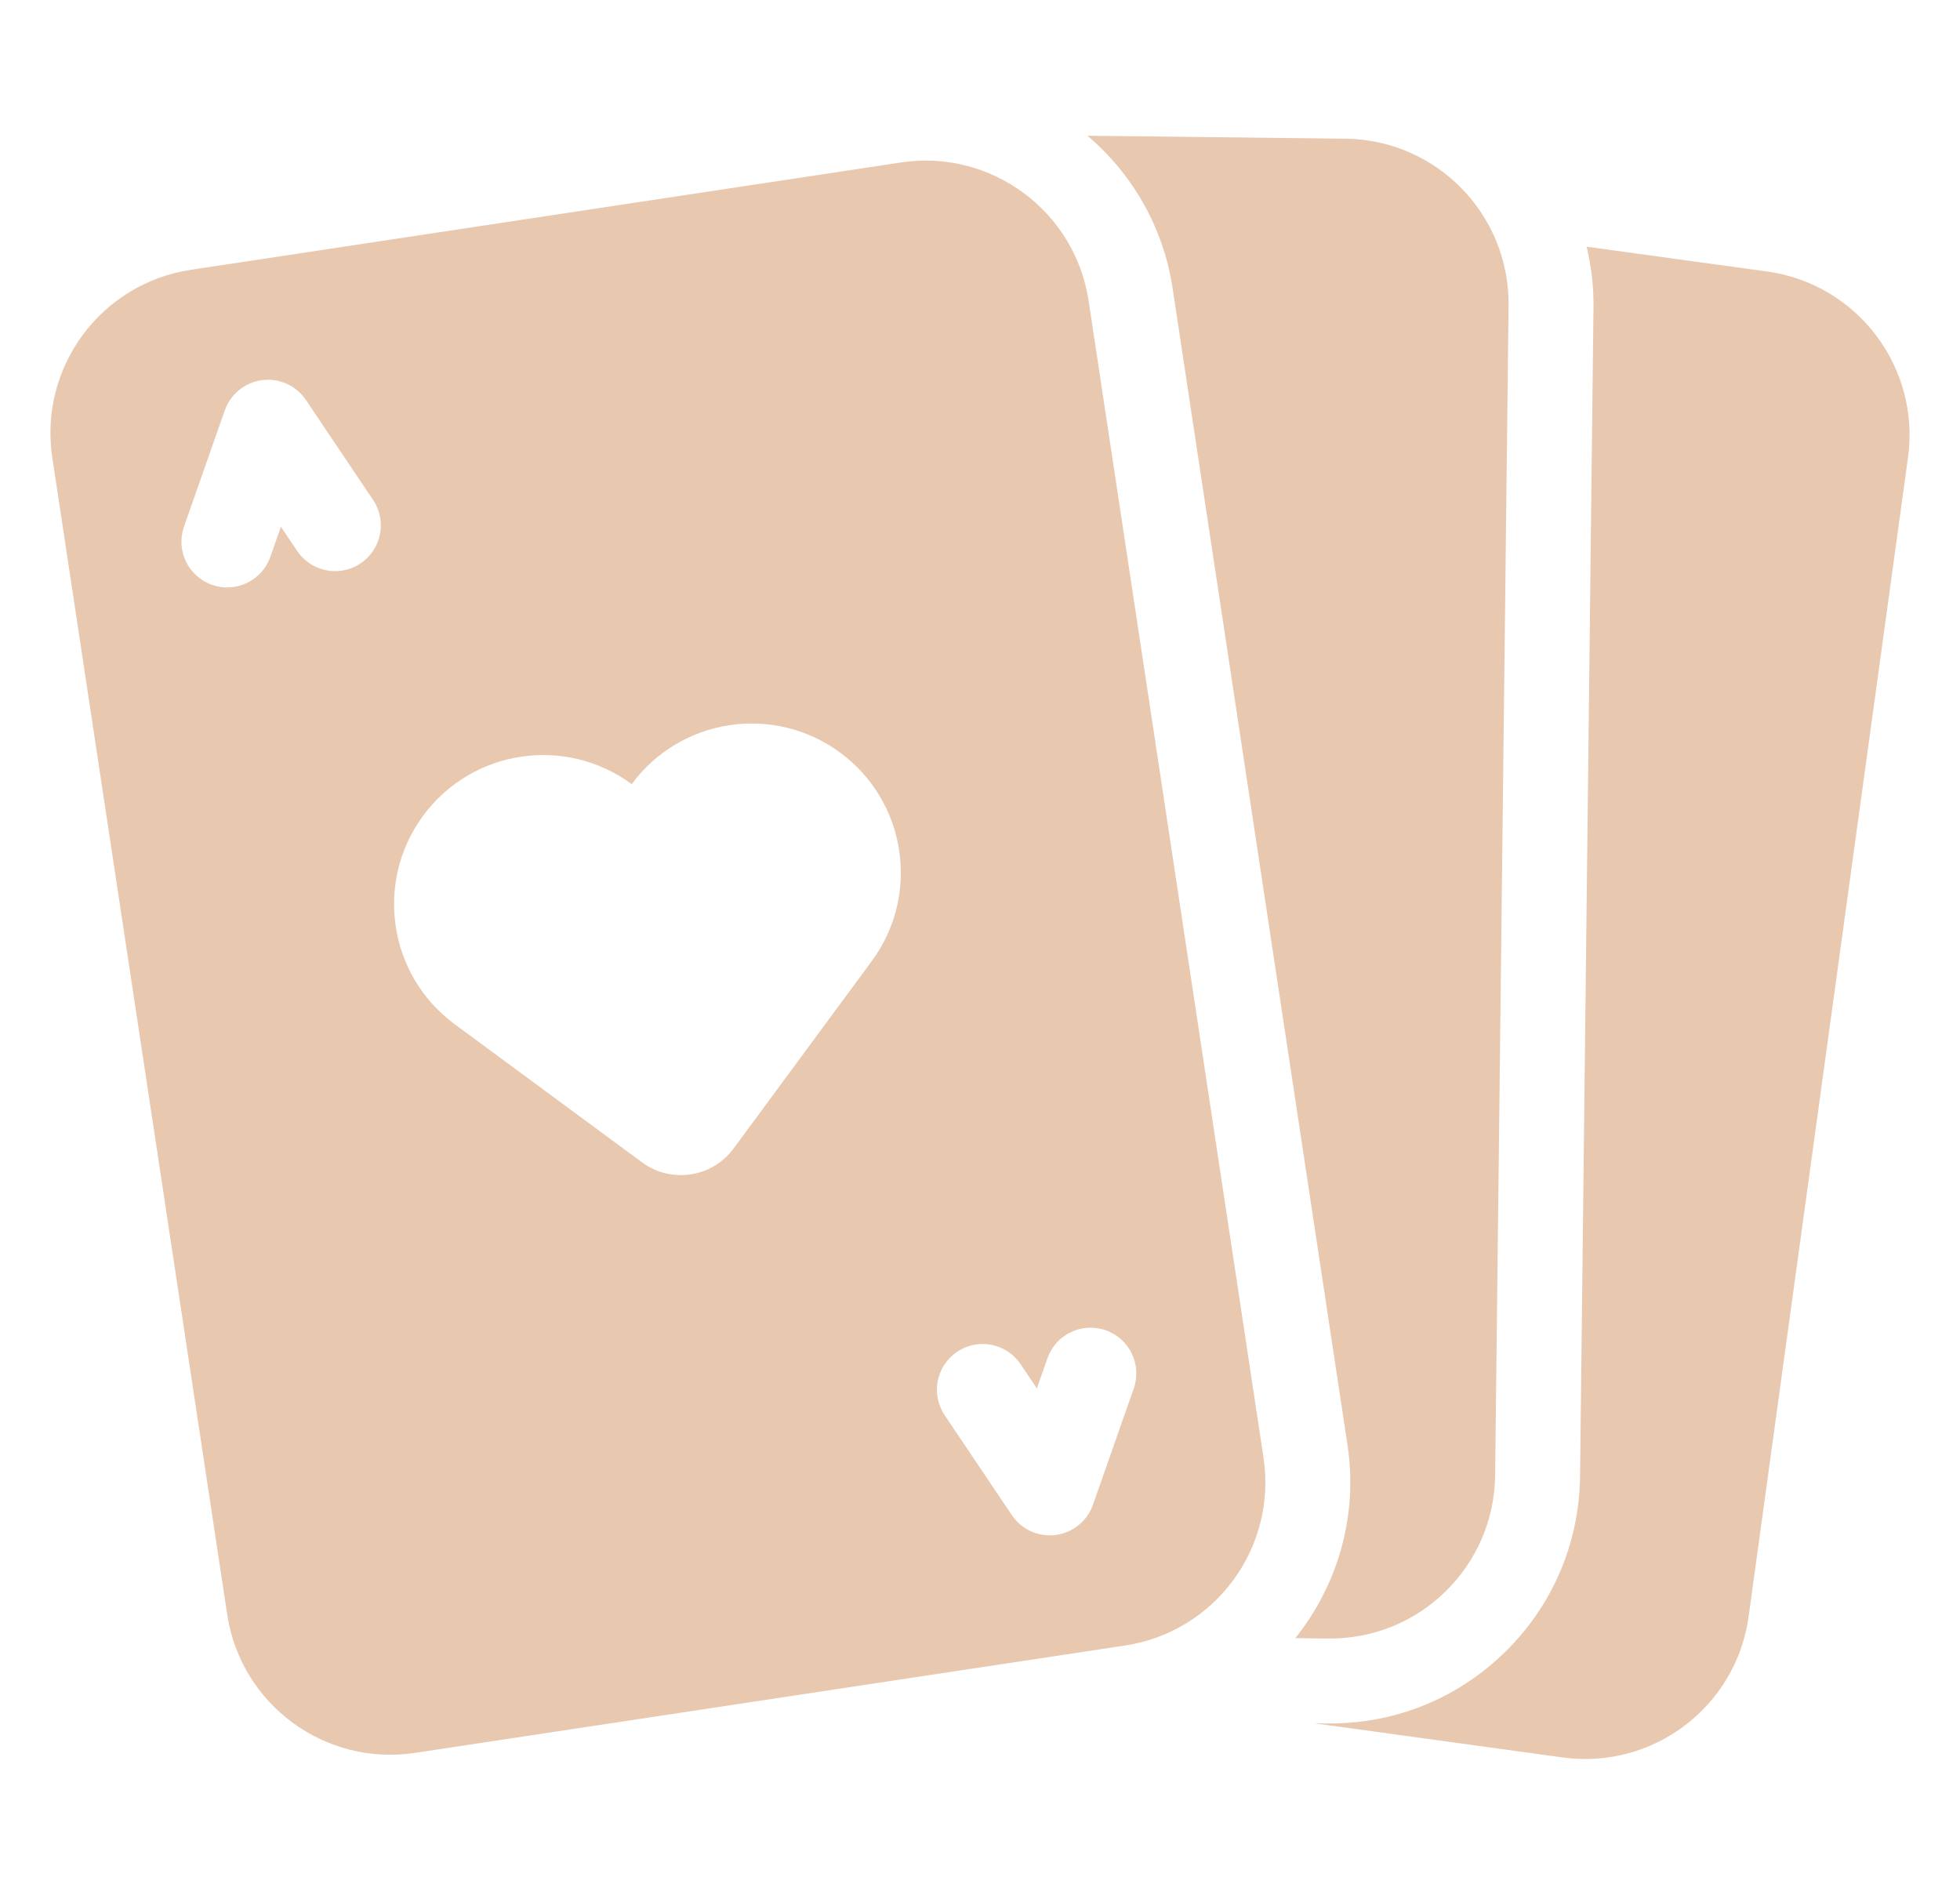
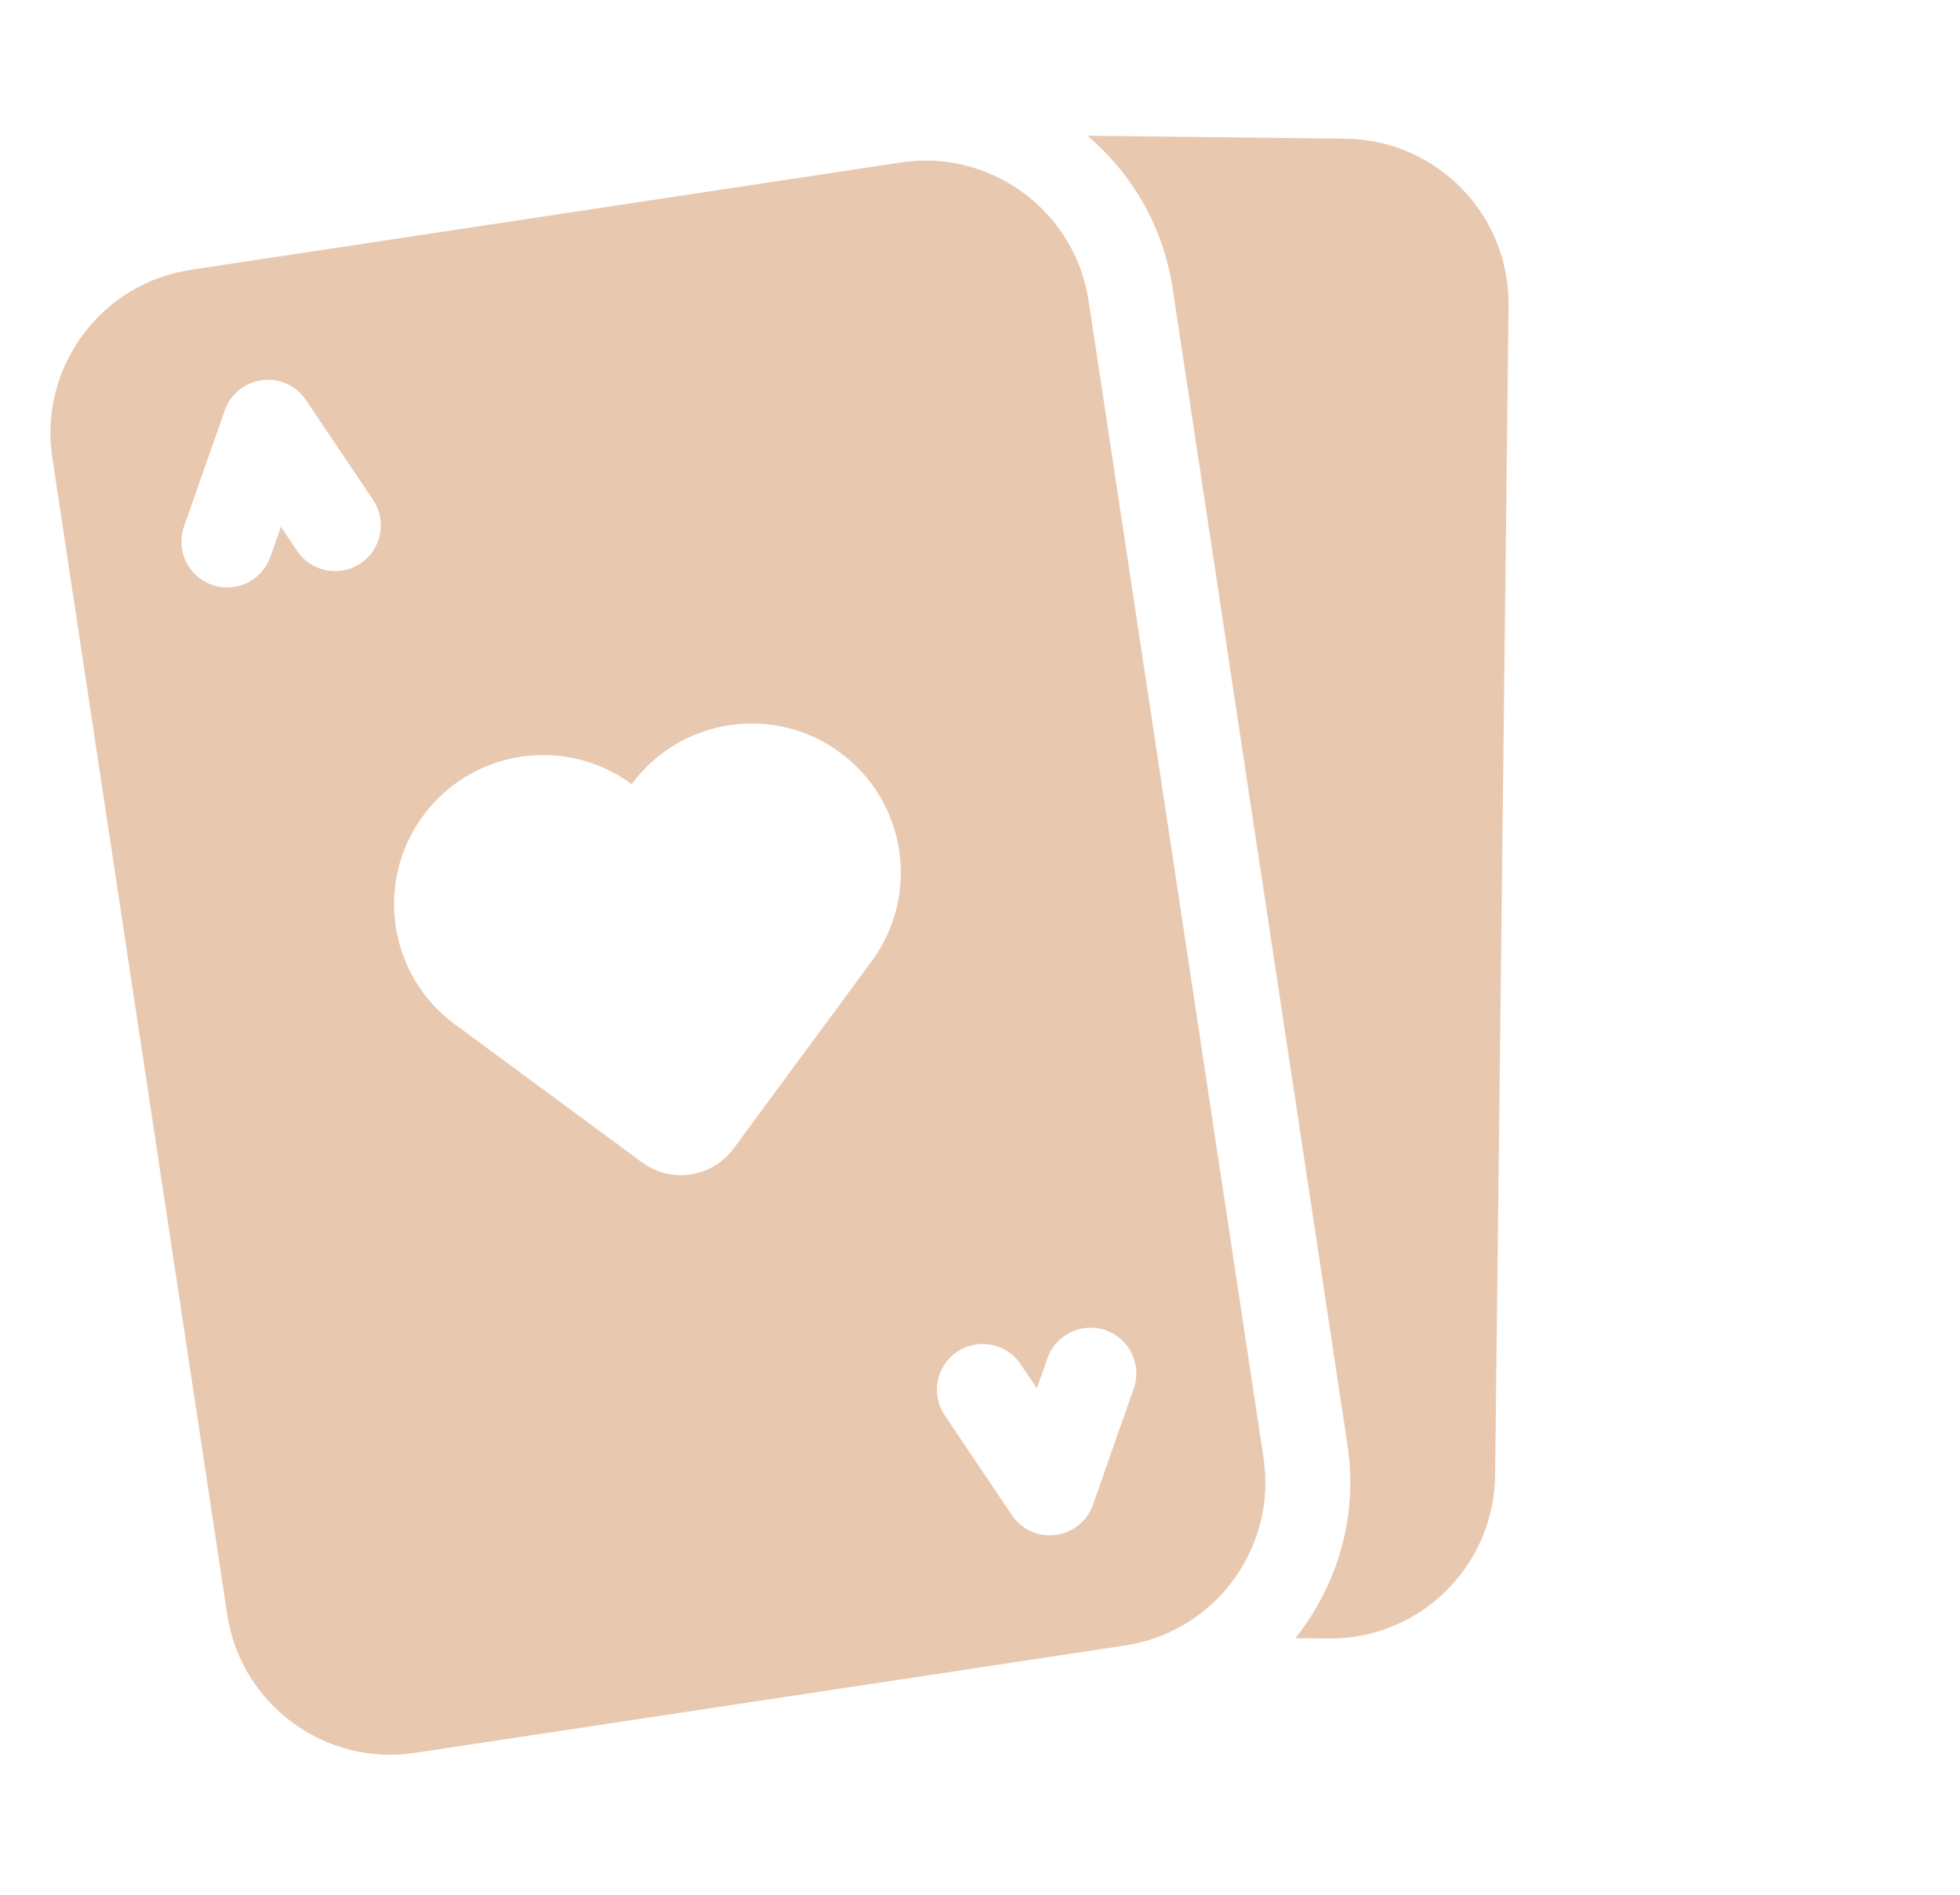
<svg xmlns="http://www.w3.org/2000/svg" version="1.1" id="Layer_1" x="0px" y="0px" viewBox="0 0 150 145" style="enable-background:new 0 0 150 145;" xml:space="preserve">
  <style type="text/css">
	.st0{fill:#E9C8B0;}
</style>
  <g>
-     <path class="st0" d="M135.23,20.777l-13.803-1.898c0.346,1.473,0.542,3.003,0.524,4.582l-1.028,89.523   c-0.059,5.109-2.104,9.889-5.758,13.461c-2.9,2.833-6.537,4.637-10.469,5.231   c-1.023,0.155-2.066,0.227-3.121,0.215l-0.99-0.011l19.007,2.614   c6.91,0.95,13.282-3.881,14.232-10.791l12.196-88.694C146.971,28.099,142.14,21.727,135.23,20.777z   " />
    <path class="st0" d="M101.65,125.393c6.975,0.08,12.693-5.509,12.773-12.483l1.028-89.523   c0.08-6.974-5.509-12.693-12.483-12.773l-19.742-0.227c3.386,2.885,5.799,6.94,6.515,11.673   l13.384,88.523c0.828,5.478-0.782,10.76-3.993,14.781L101.65,125.393z" />
    <path class="st0" d="M83.314,23.032c-1.043-6.896-7.479-11.642-14.375-10.599L14.603,20.648   C7.706,21.691,2.961,28.127,4.003,35.023l13.384,88.522c1.043,6.897,7.479,11.642,14.375,10.599   l54.336-8.216c6.897-1.043,11.642-7.479,10.599-14.375L83.314,23.032z M27.598,43.112   c-0.443,0.298-0.931,0.481-1.427,0.556c-1.297,0.196-2.651-0.348-3.431-1.509L21.498,40.31l-0.809,2.304   c-0.64,1.825-2.638,2.784-4.462,2.144c-1.824-0.64-2.784-2.638-2.144-4.462l3.121-8.893   c0.439-1.25,1.553-2.142,2.859-2.313c1.314-0.168,2.61,0.42,3.349,1.519l5.138,7.644   C29.628,39.858,29.202,42.034,27.598,43.112z M66.714,73.554L56.143,87.892   c-1.642,2.228-4.78,2.702-7.007,1.059L34.798,78.38c-5.073-3.74-6.153-10.885-2.413-15.958   c3.74-5.073,10.885-6.153,15.958-2.413c3.74-5.073,10.885-6.153,15.958-2.413   S70.455,68.482,66.714,73.554z M86.765,106.263l-3.121,8.893c-0.439,1.25-1.553,2.142-2.859,2.313   c-1.314,0.168-2.61-0.42-3.349-1.519l-5.138-7.644c-1.078-1.604-0.652-3.779,0.953-4.857   c0.443-0.298,0.931-0.482,1.427-0.556c1.297-0.196,2.651,0.348,3.431,1.509l1.243,1.849   l0.809-2.304c0.64-1.825,2.638-2.784,4.462-2.144C86.445,102.442,87.405,104.439,86.765,106.263z" />
  </g>
</svg>